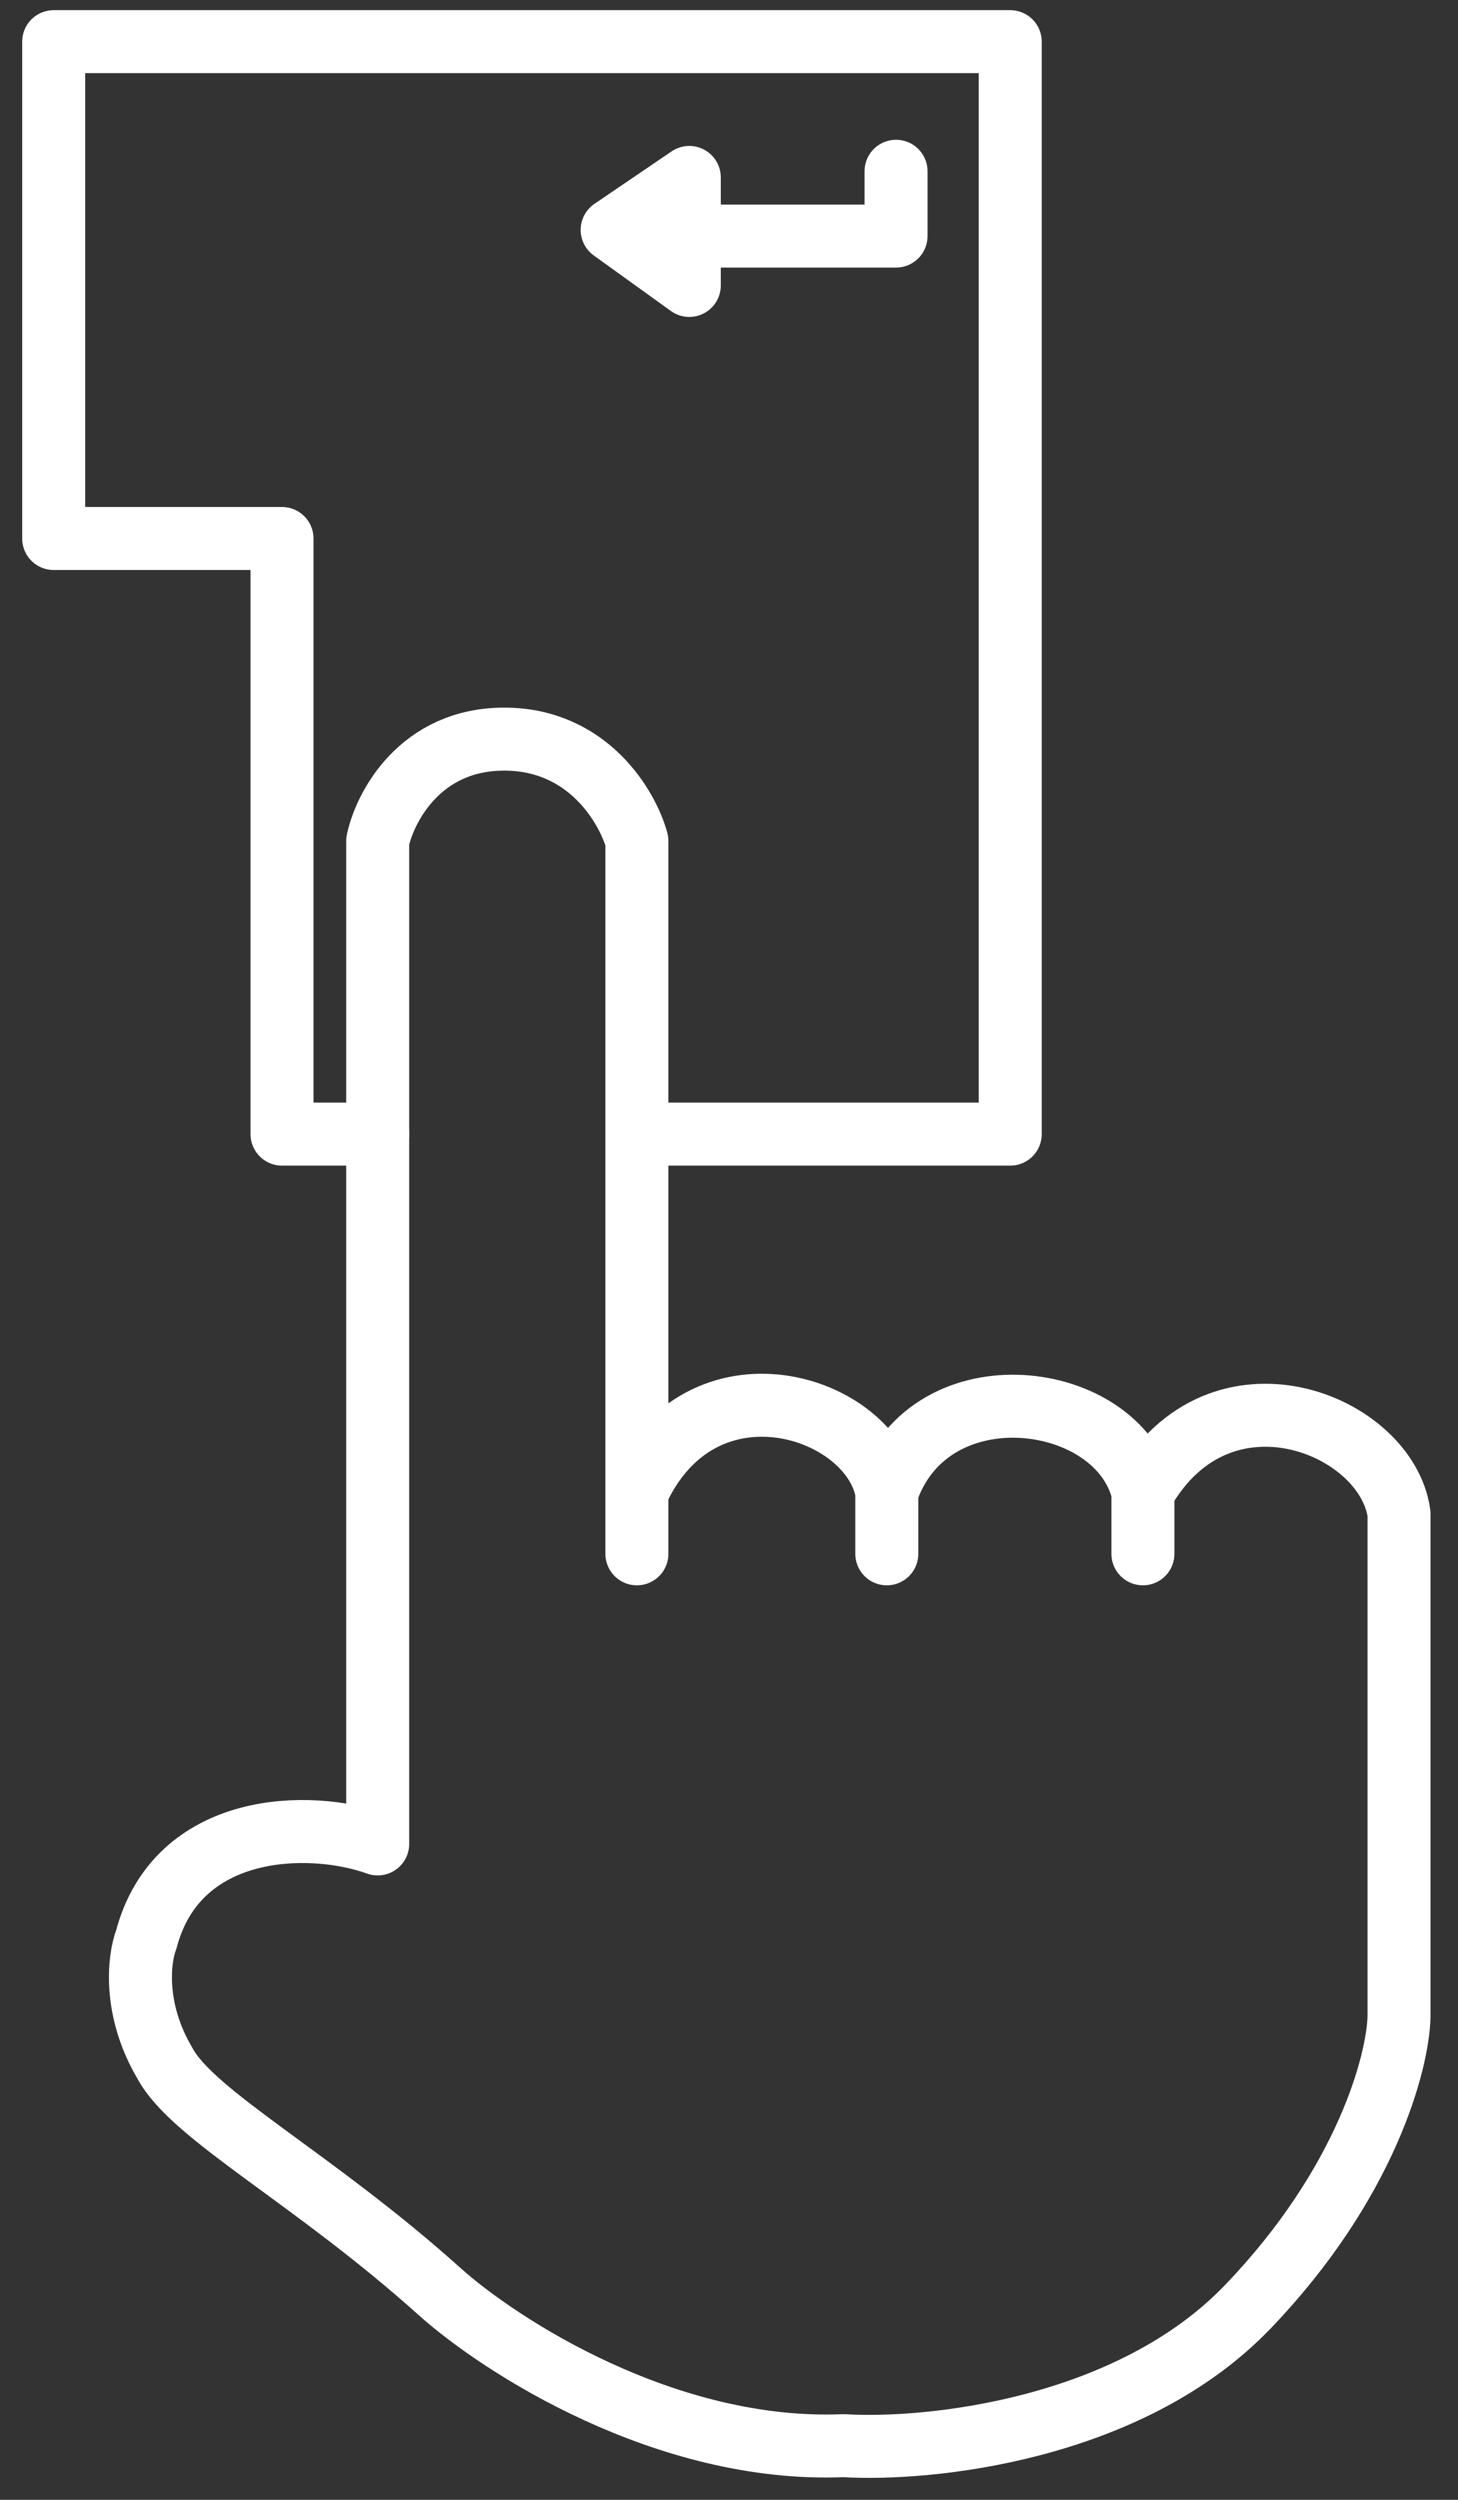
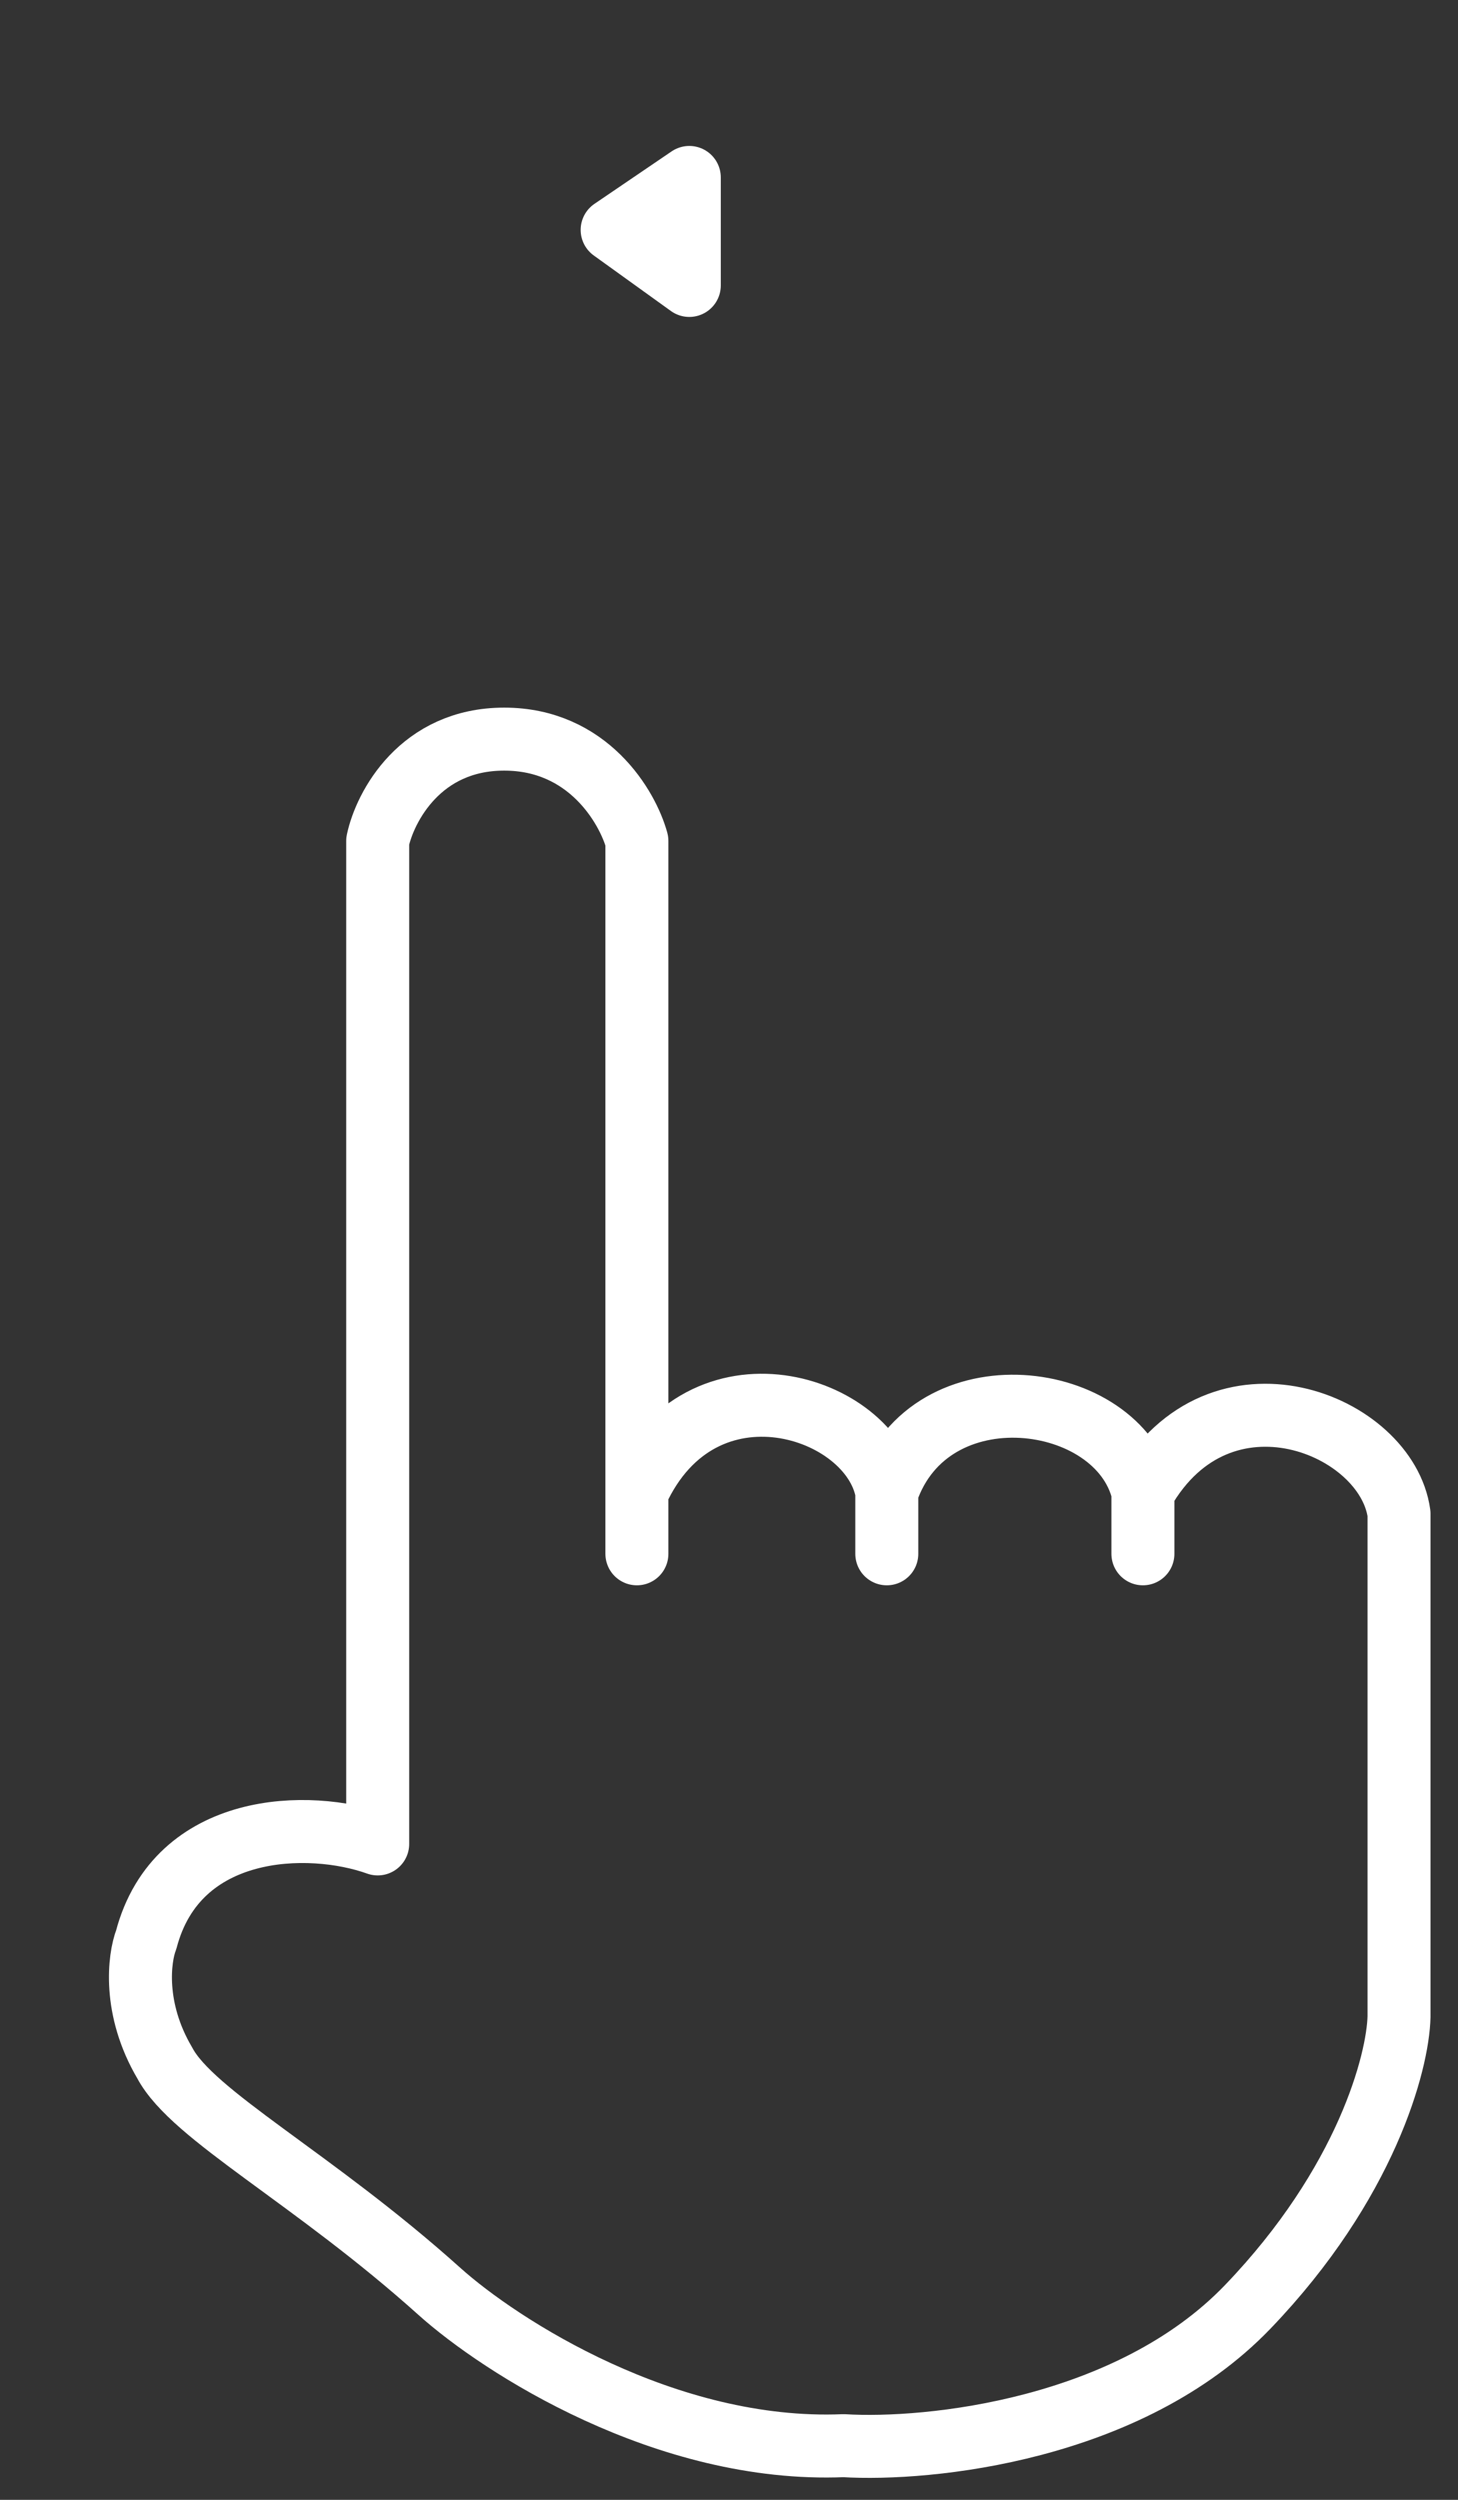
<svg xmlns="http://www.w3.org/2000/svg" width="35" height="60" viewBox="0 0 35 60" fill="none">
  <rect x="0" y="0" width="35" height="60" fill="#333333" stroke="none" />
  <path d="M27.436 35.813C29.288 32.554 33.288 34.183 33.584 36.331V48.404C33.559 49.491 32.799 52.404 29.954 55.367C27.11 58.33 22.3 58.824 20.251 58.7C15.985 58.878 12.005 56.305 10.548 54.997C7.511 52.269 4.623 50.775 3.956 49.516C3.186 48.212 3.339 46.997 3.511 46.553C4.252 43.738 7.412 43.664 9.067 44.257V20.184C9.24 19.369 10.089 17.74 12.104 17.74C14.118 17.74 15.066 19.369 15.289 20.184V35.813M27.436 35.813V37.294M27.436 35.813C26.843 33.368 22.325 32.776 21.288 35.813M21.288 35.813V37.294M21.288 35.813C20.918 33.739 16.844 32.406 15.289 35.813M15.289 35.813V37.294" stroke="white" stroke-width="1.512" stroke-linecap="round" stroke-linejoin="round" />
-   <path d="M15.362 27.221H24.251V1H1.289V12.925H6.77V27.221H9.066" stroke="white" stroke-width="1.512" stroke-linecap="round" stroke-linejoin="round" />
-   <path d="M21.51 4.111V5.666H16.77" stroke="white" stroke-width="1.512" stroke-linecap="round" stroke-linejoin="round" />
  <path d="M16.547 6.851V4.259L14.695 5.518L16.547 6.851Z" fill="white" stroke="white" stroke-width="1.512" stroke-linecap="round" stroke-linejoin="round" />
</svg>